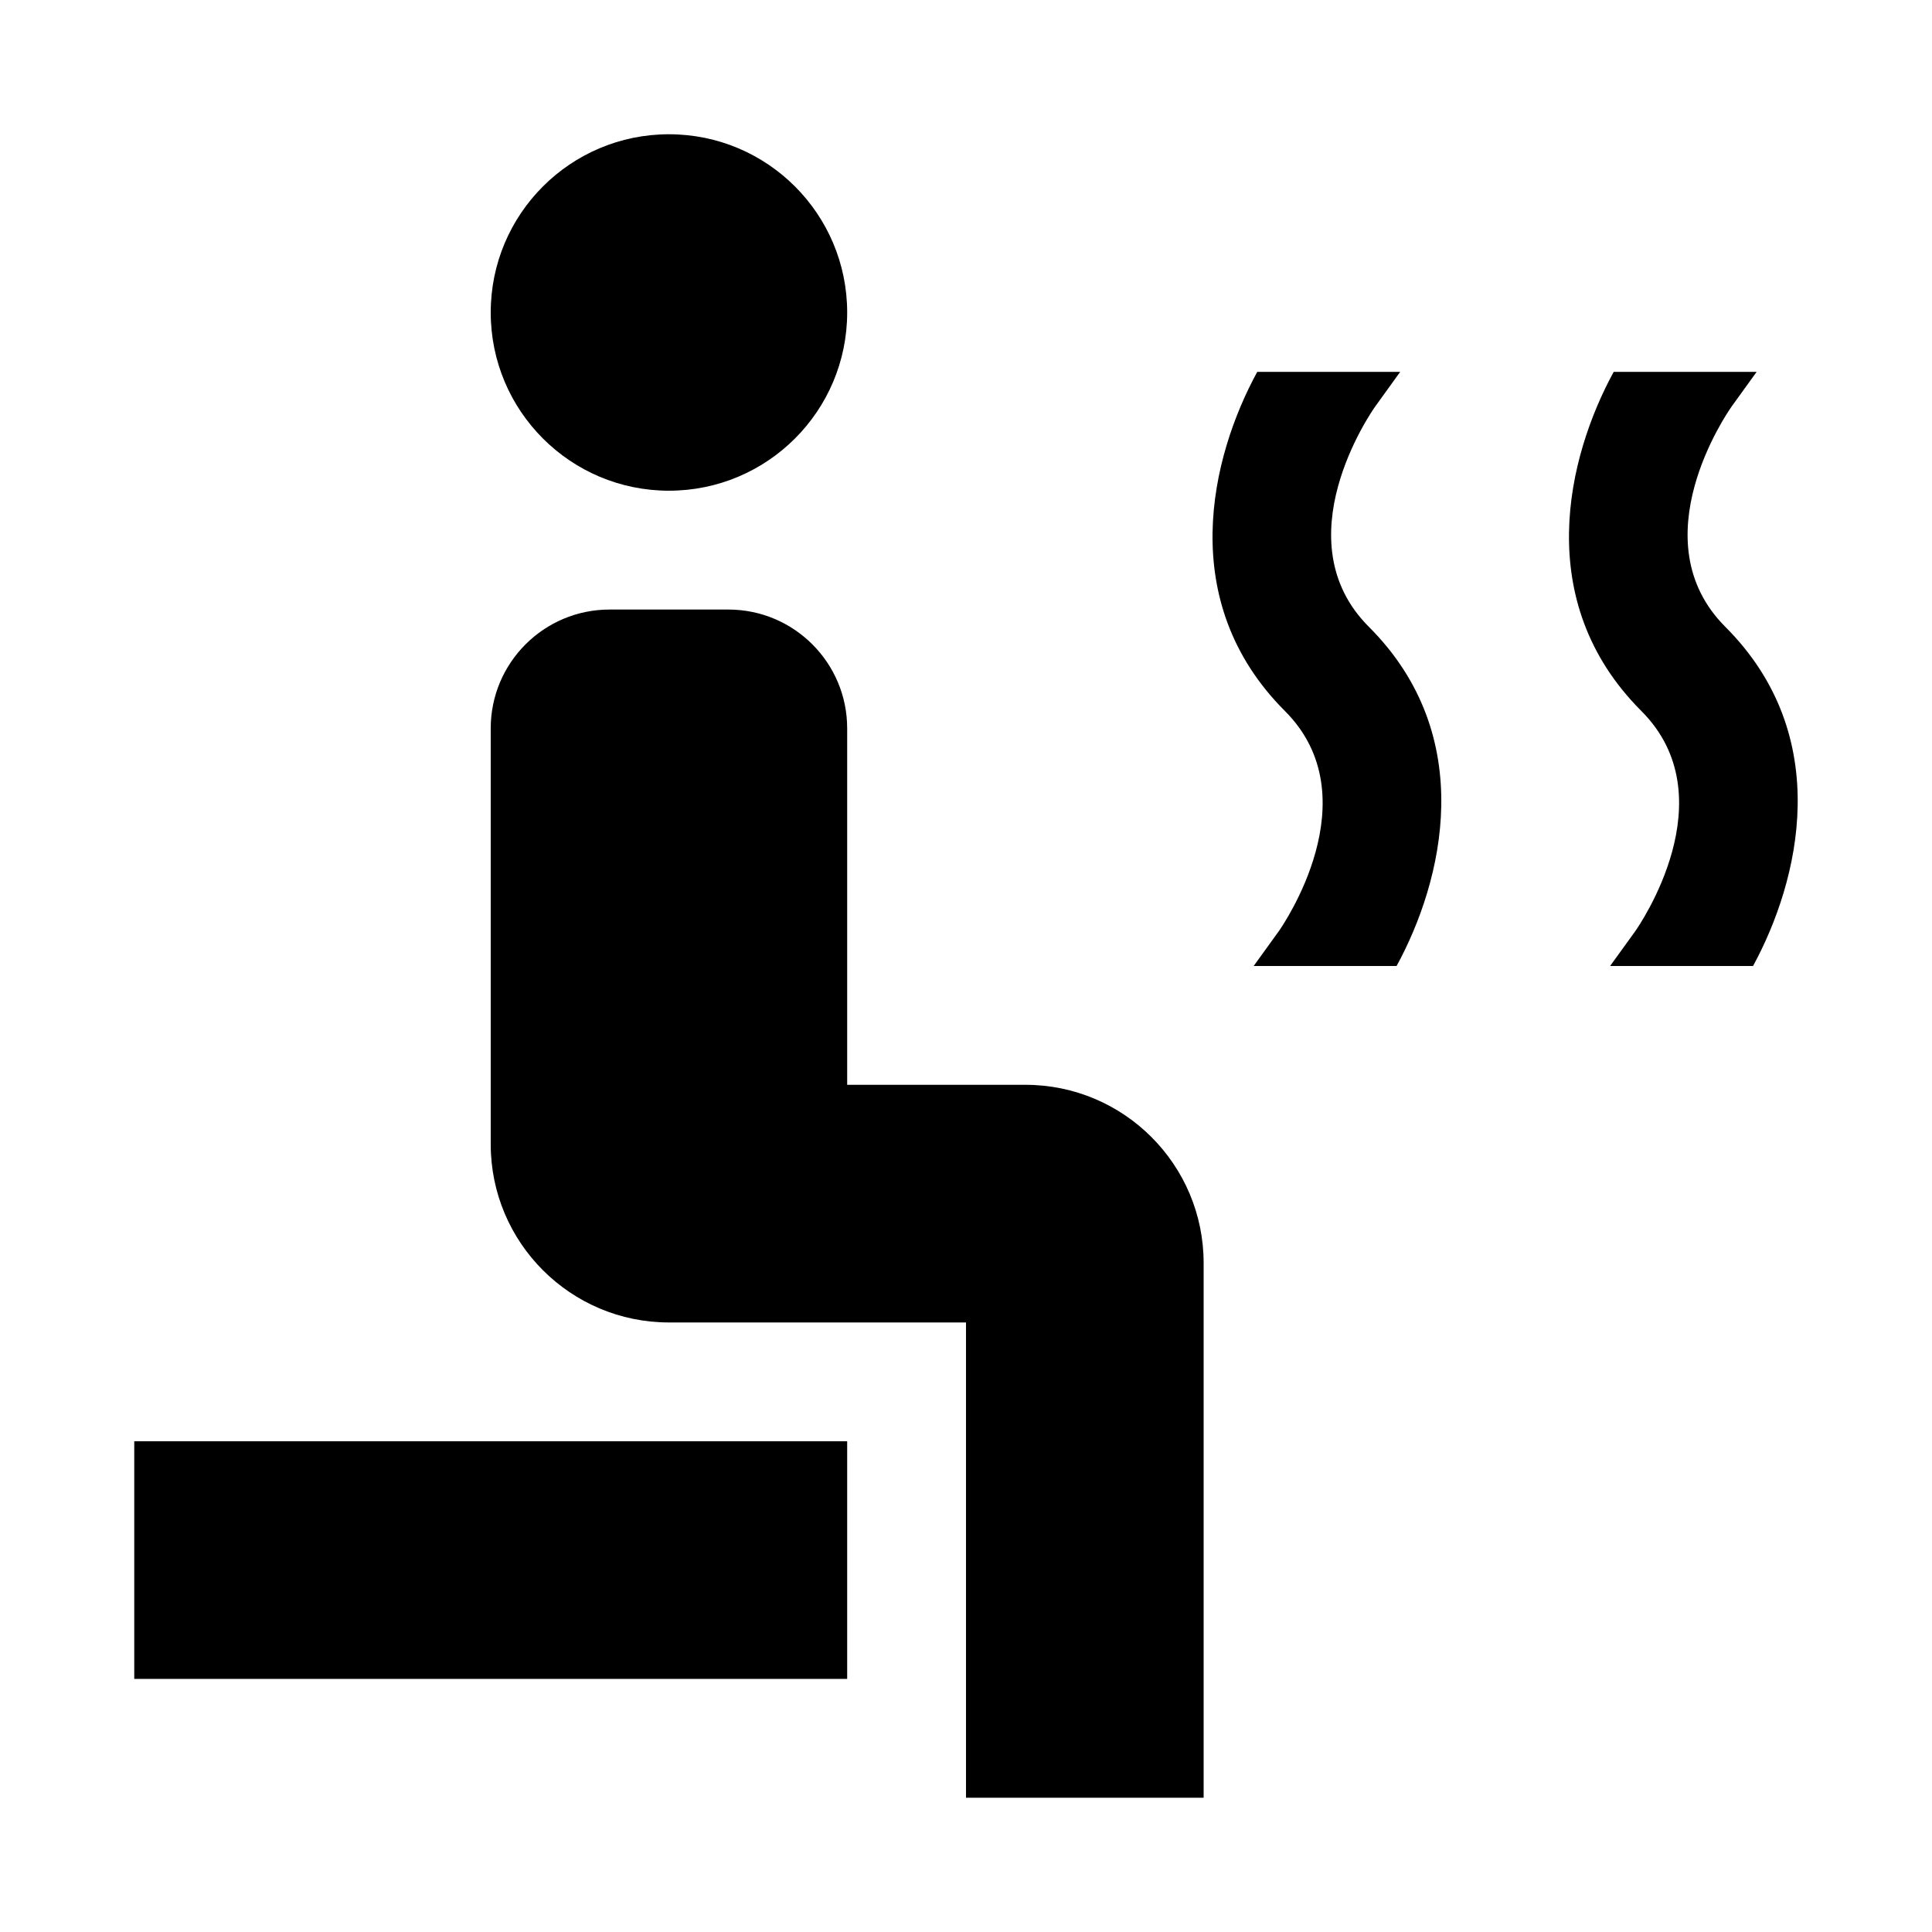
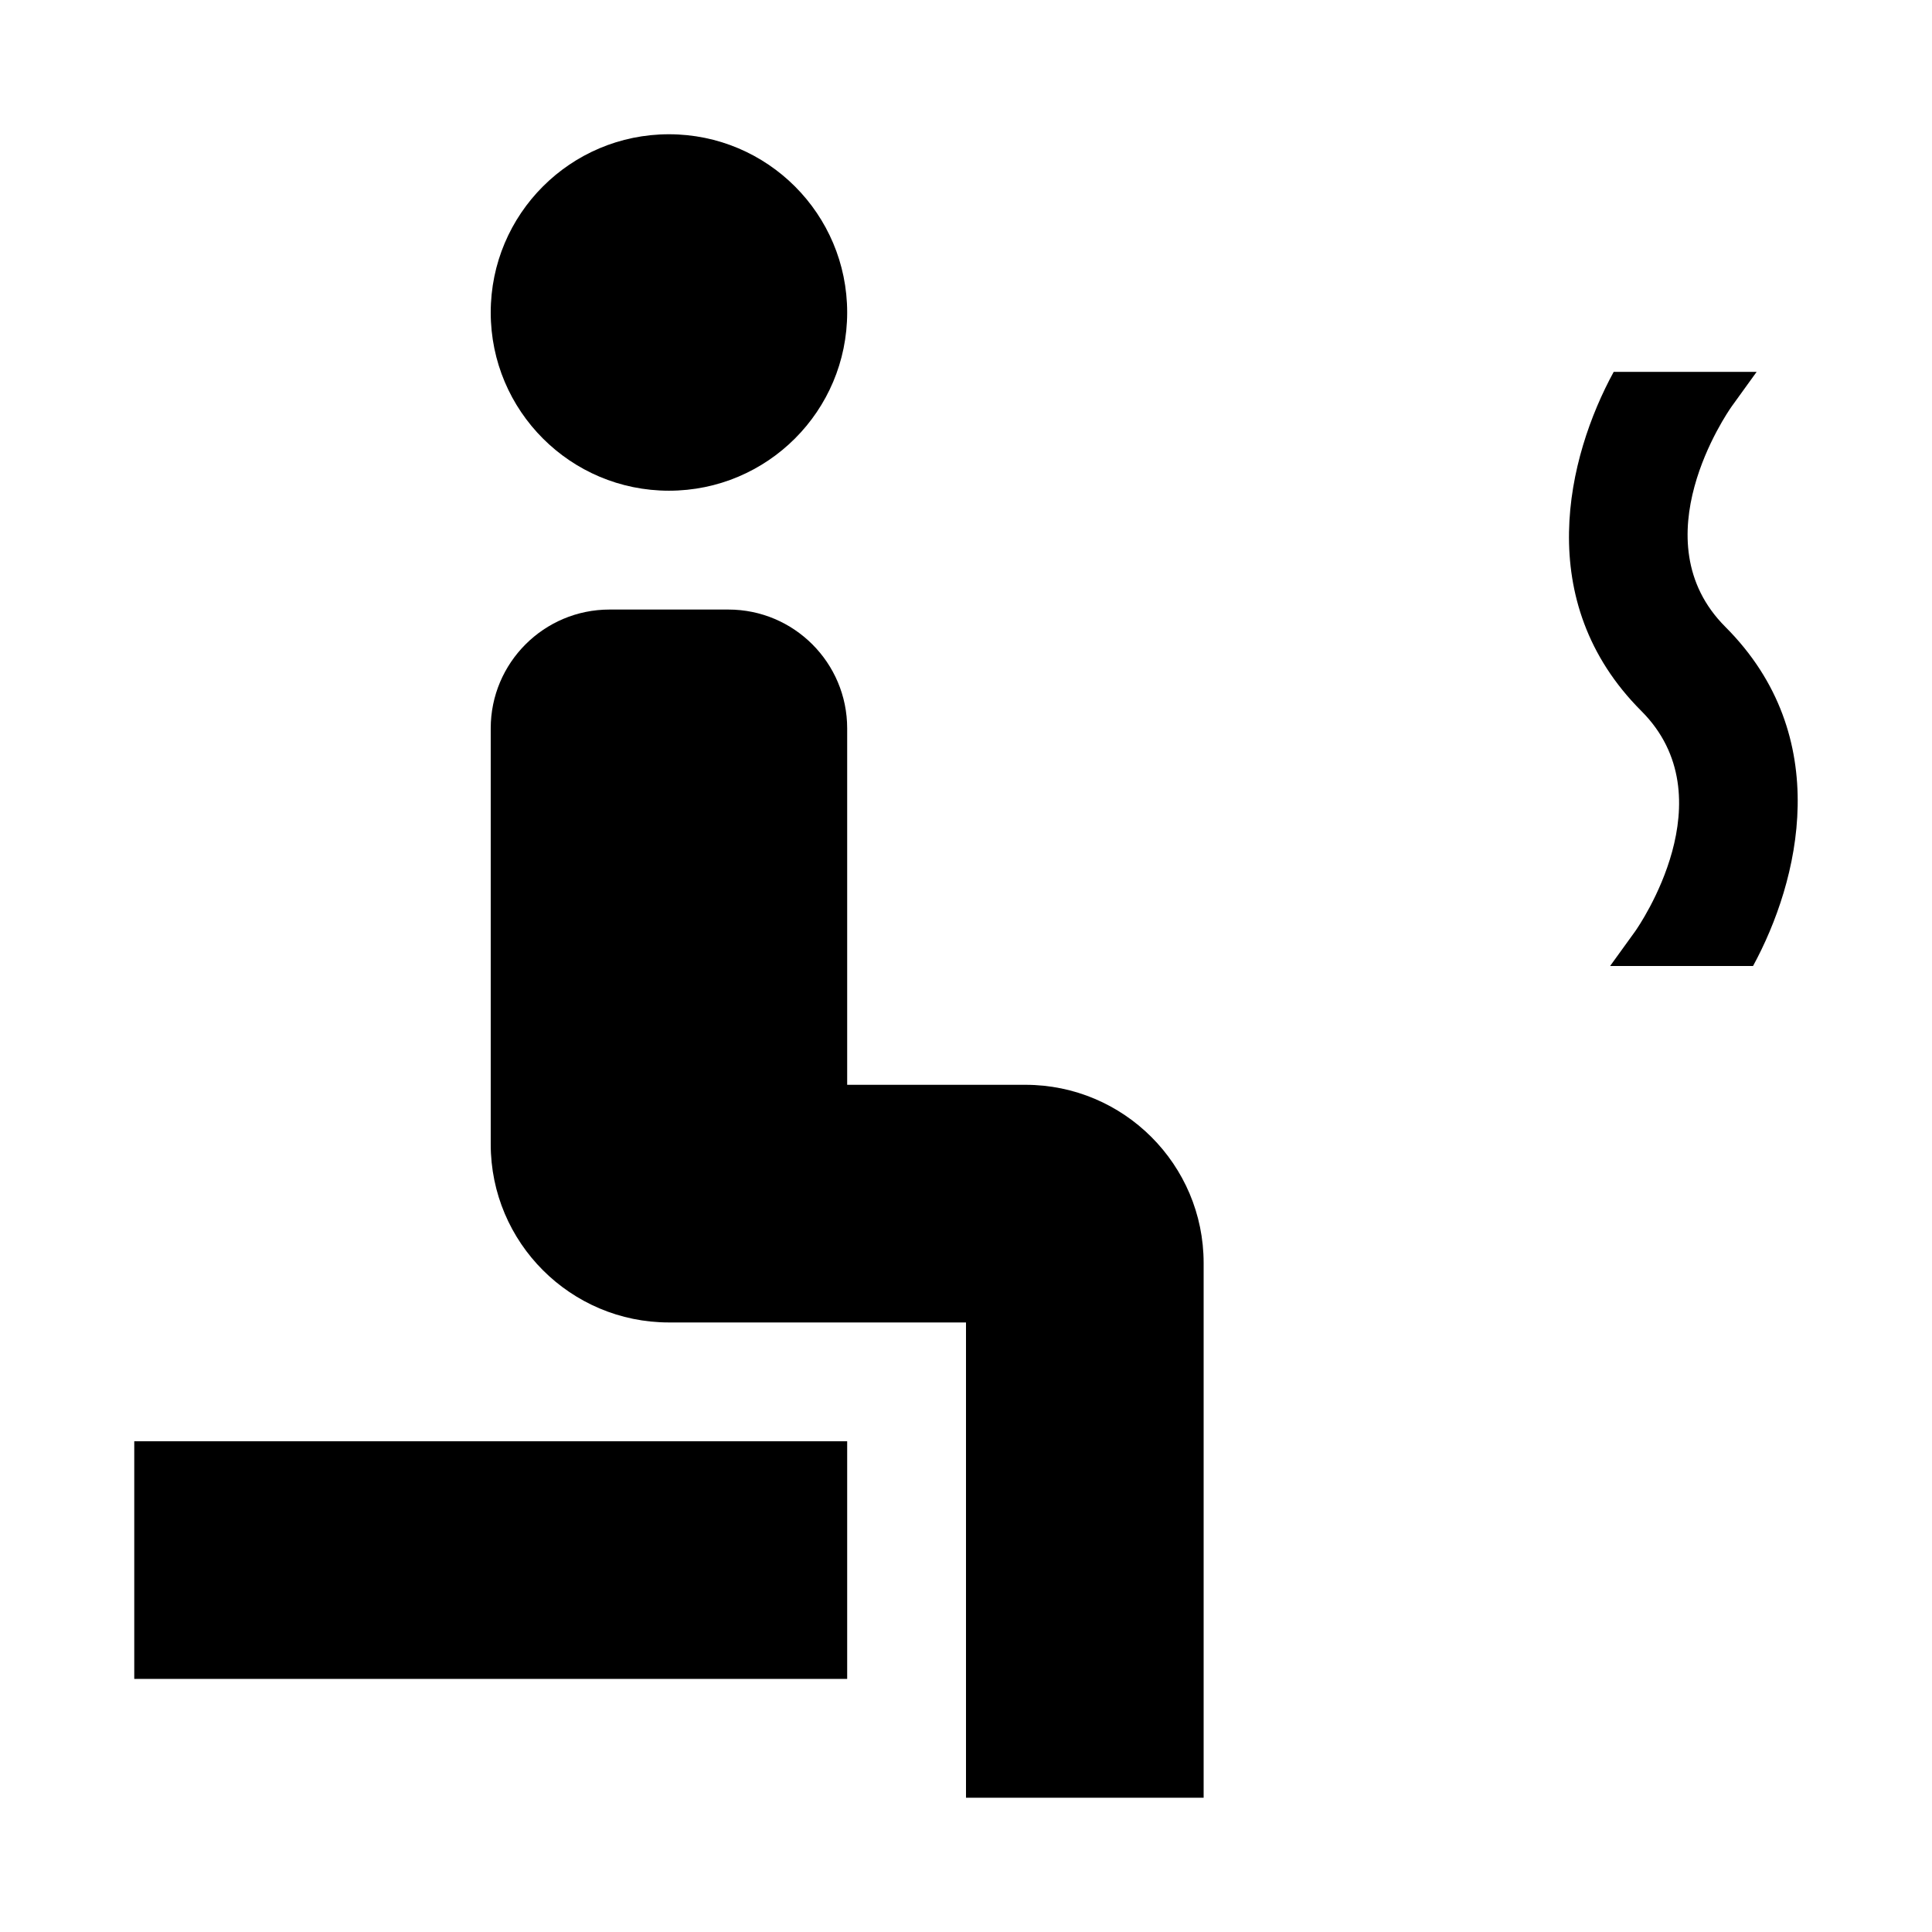
<svg xmlns="http://www.w3.org/2000/svg" fill="#000000" width="800px" height="800px" version="1.1" viewBox="144 144 512 512">
  <g>
    <path d="m368.51 226.81c0 26.086-21.148 47.234-47.234 47.234-26.086 0-47.23-21.148-47.23-47.234s21.145-47.23 47.23-47.23c26.086 0 47.234 21.145 47.234 47.23" />
-     <path d="m415.74 431.49h-47.23v-94.465c0-17.383-14.105-31.488-31.488-31.488h-31.488c-17.383 0-31.488 14.105-31.488 31.488v110.21c0 26.074 21.16 47.23 47.23 47.23h78.723v125.95h62.977v-141.7c0-26.07-21.16-47.23-47.234-47.23z" />
+     <path d="m415.74 431.49h-47.23v-94.465c0-17.383-14.105-31.488-31.488-31.488h-31.488c-17.383 0-31.488 14.105-31.488 31.488v110.21c0 26.074 21.16 47.23 47.23 47.23h78.723v125.95h62.977v-141.7c0-26.07-21.16-47.23-47.234-47.23" />
    <path d="m179.58 525.95h188.93v62.977h-188.93z" />
-     <path d="m508.45 251.72 6.609-9.164h-37.879c-12.25 22.449-21.758 60.773 7.336 89.867 22.953 22.953-0.66 56.992-1.637 58.379l-6.644 9.195h37.879c12.25-22.449 21.758-60.773-7.336-89.867-22.922-22.895 0.504-56.773 1.672-58.41z" />
    <path d="m601.24 310.13c-22.922-22.922 0.535-56.805 1.668-58.41l6.613-9.164h-37.879c-12.25 22.449-21.758 60.773 7.336 89.867 22.953 22.953-0.66 56.992-1.637 58.379l-6.644 9.195h37.879c12.219-22.453 21.758-60.773-7.336-89.867z" />
  </g>
</svg>